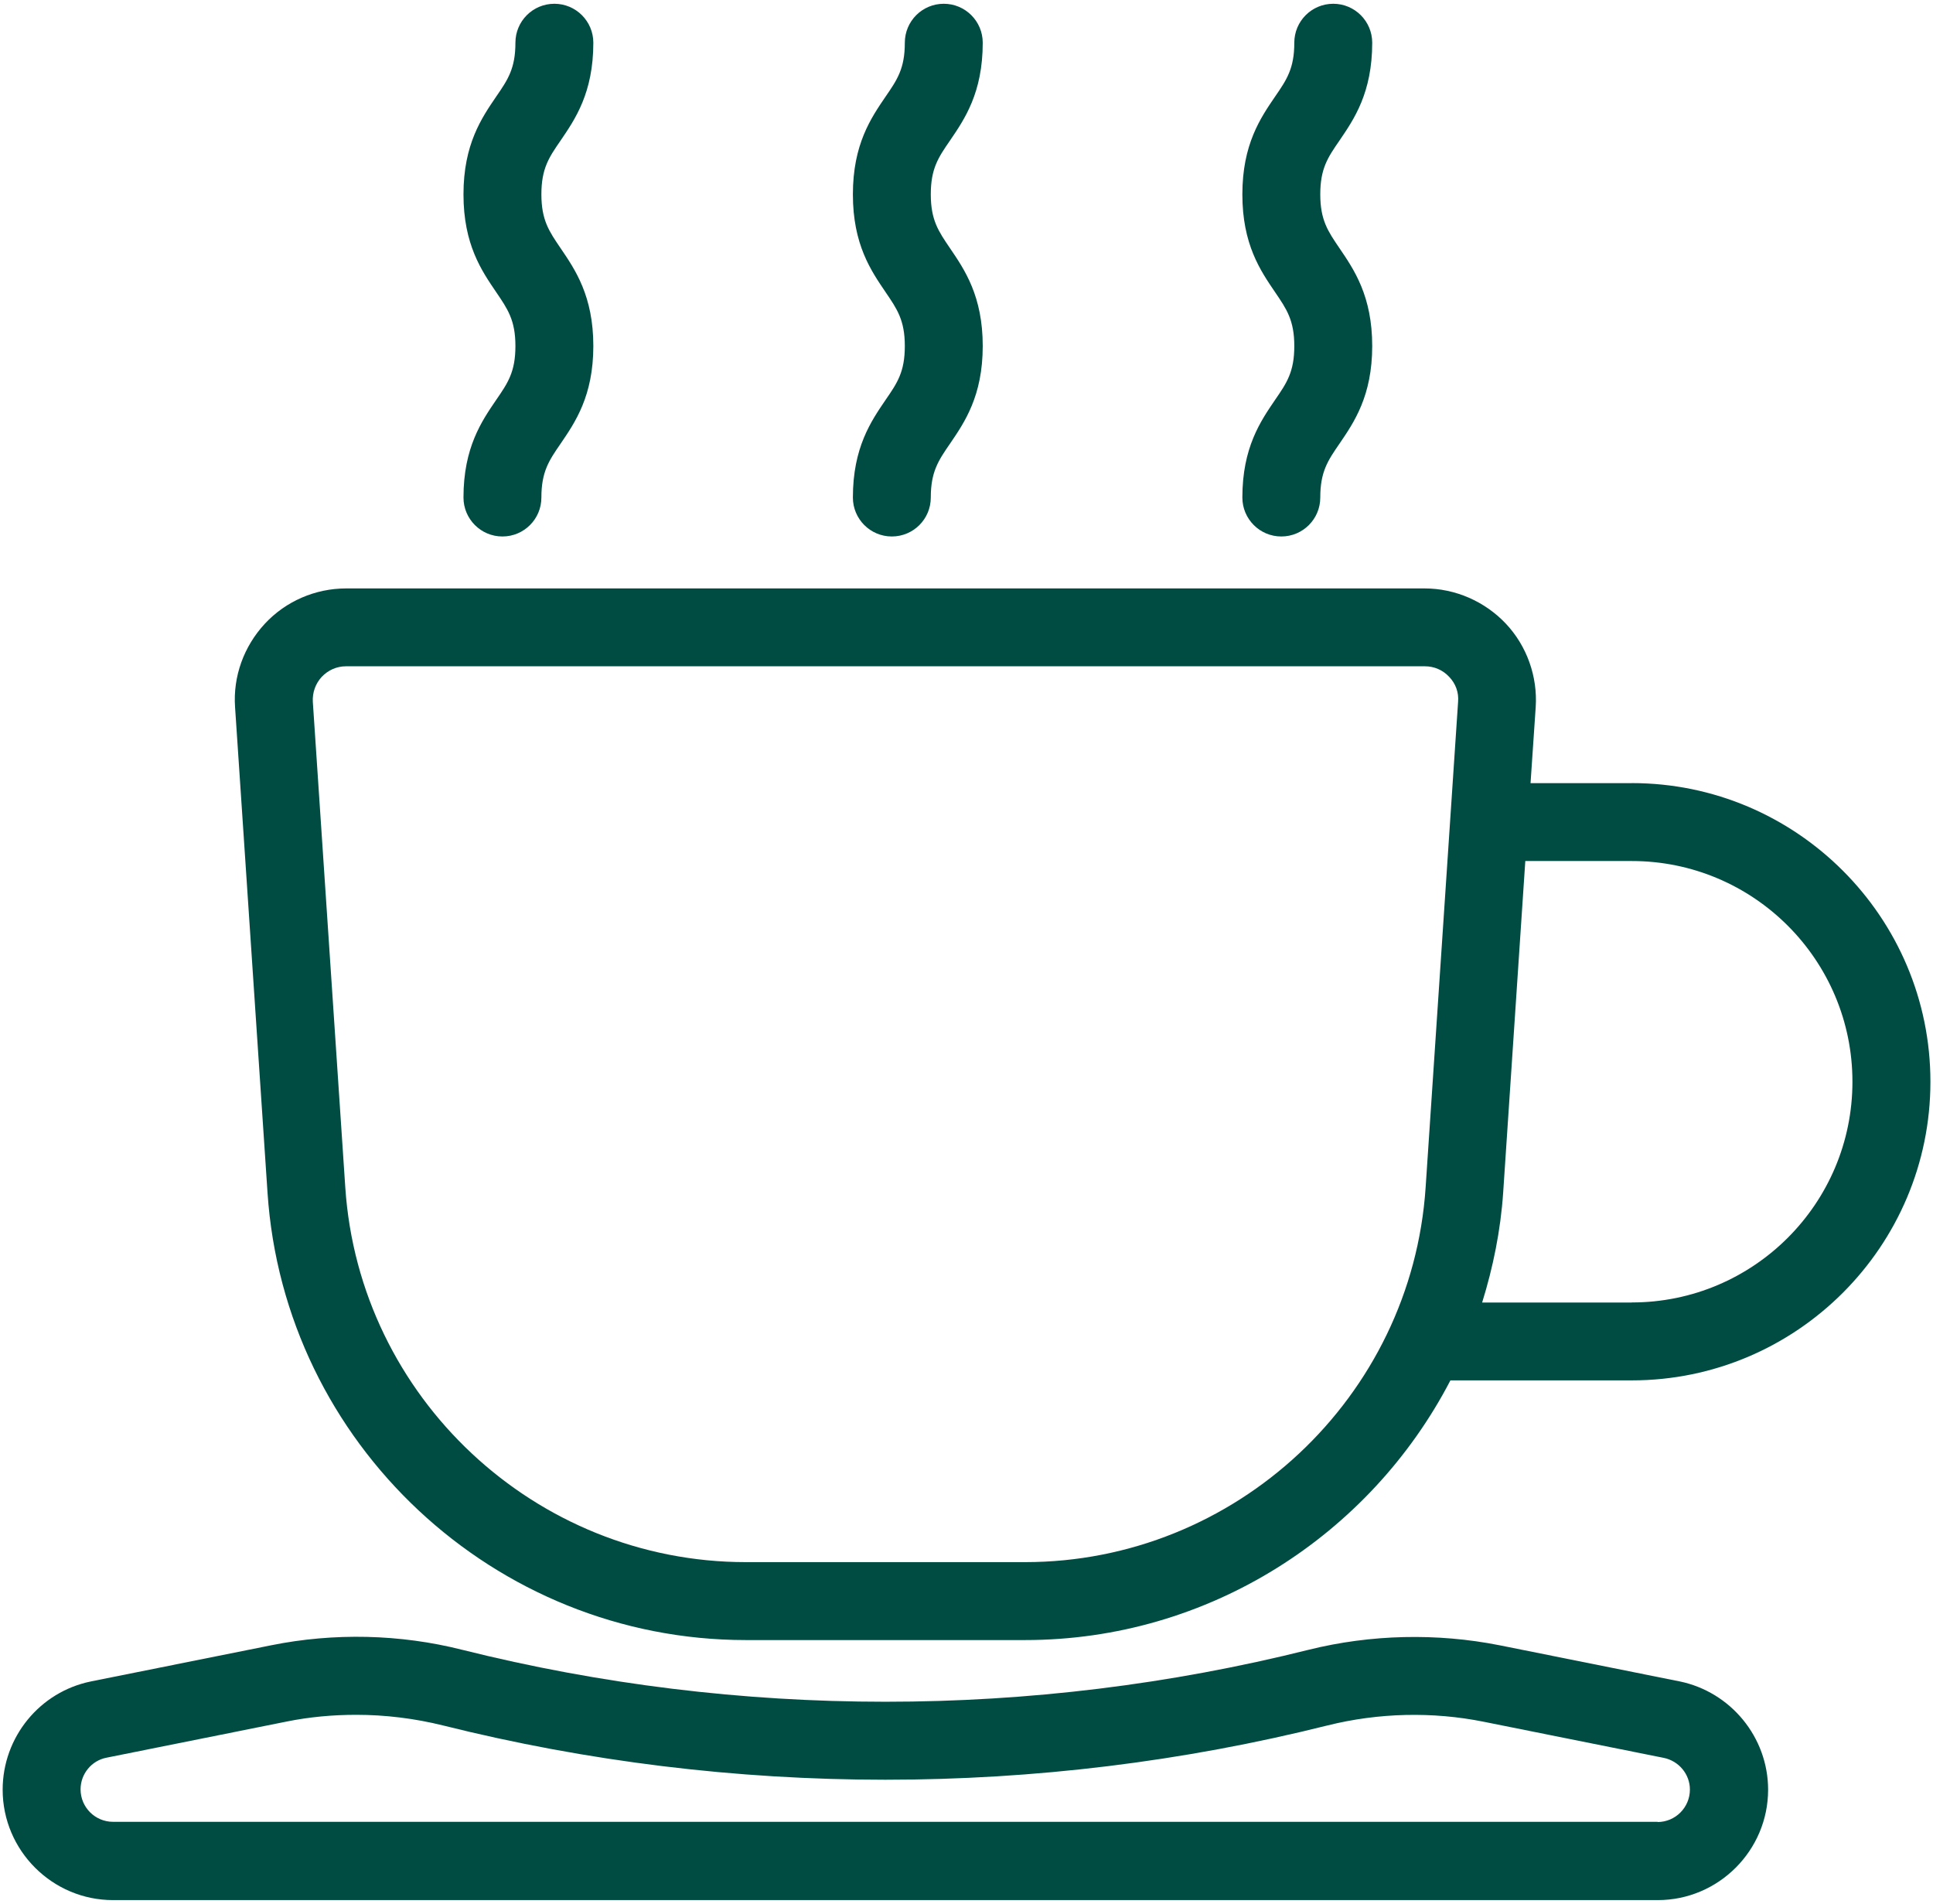
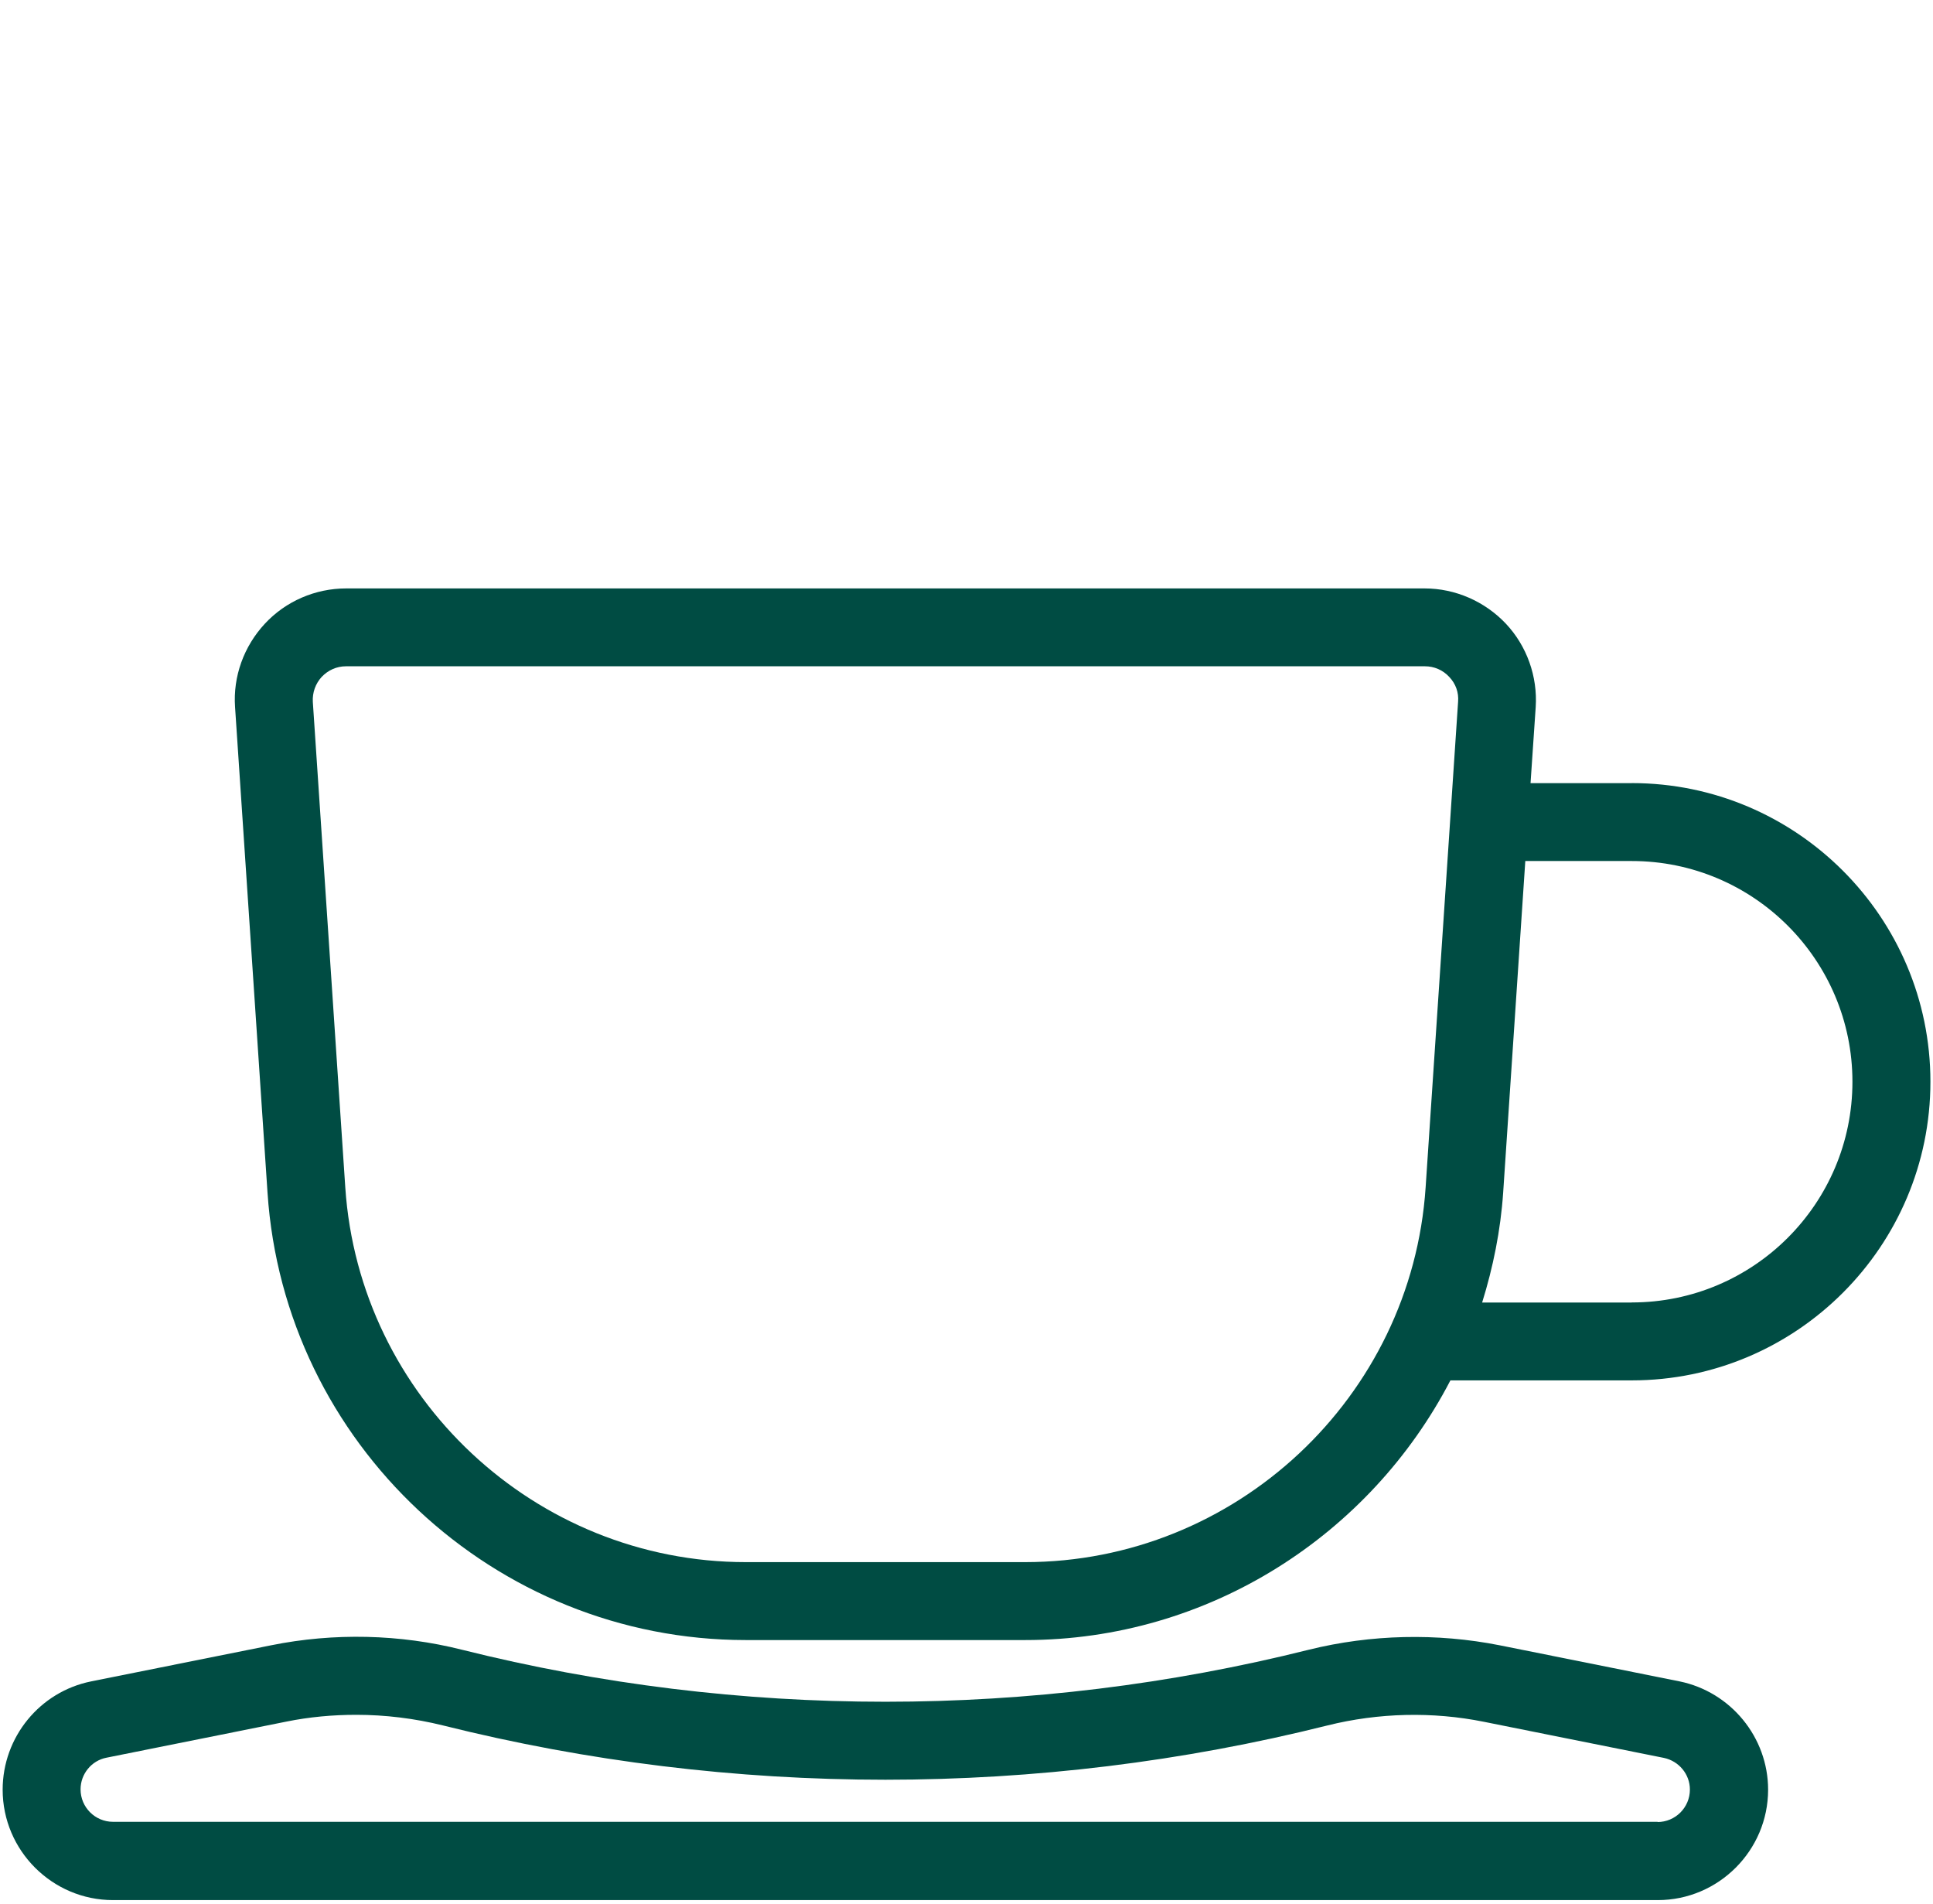
<svg xmlns="http://www.w3.org/2000/svg" width="262" height="258" viewBox="0 0 262 258" fill="none">
  <path d="M221.17 106.13H207.45L208.15 95.82C208.42 91.67 206.95 87.54 204.11 84.52C201.26 81.5 197.25 79.74 193.1 79.74H46.91C42.76 79.74 38.74 81.46 35.9 84.52C33.05 87.59 31.57 91.67 31.86 95.82L36.26 161.62C38.51 195.61 67.01 222.25 101.08 222.25H138.95C163.86 222.25 185.71 208 196.59 187.06H221.18C243.49 187.06 261.65 168.9 261.65 146.59C261.65 124.28 243.49 106.12 221.18 106.12H221.17V106.13ZM138.97 211.69H101.1C72.56 211.69 48.7 189.38 46.8 160.91L42.4 95.11C42.33 93.85 42.76 92.65 43.6 91.73C44.48 90.81 45.63 90.29 46.91 90.29H193.12C194.38 90.29 195.55 90.78 196.43 91.73C197.31 92.65 197.74 93.85 197.63 95.11L193.23 160.91C191.33 189.38 167.47 211.69 138.93 211.69H138.96H138.97ZM221.17 176.51H200.89C202.37 171.75 203.39 166.76 203.74 161.62L206.74 116.68H221.17C237.68 116.68 251.08 130.08 251.08 146.59C251.08 163.1 237.68 176.5 221.17 176.5V176.51Z" fill="#004C43" />
  <path d="M227.65 227.85L203.27 222.96C194.75 221.27 185.81 221.48 177.4 223.56C139.85 232.96 100.16 232.96 62.61 223.56C54.2 221.44 45.26 221.24 36.74 222.96L12.36 227.85C5.39 229.25 0.36 235.41 0.36 242.53C0.36 250.76 7.08 257.49 15.32 257.49H224.69C232.92 257.49 239.65 250.77 239.65 242.53C239.65 235.42 234.58 229.27 227.65 227.85ZM224.72 246.88H15.32C12.89 246.88 10.92 244.91 10.92 242.48C10.92 240.4 12.4 238.58 14.44 238.19L38.82 233.3C41.91 232.67 45.12 232.38 48.29 232.38C52.23 232.38 56.21 232.87 60.04 233.82C99.27 243.63 140.73 243.63 179.93 233.82C186.83 232.1 194.18 231.92 201.15 233.33L225.53 238.22C227.56 238.65 229.05 240.43 229.05 242.51C229.05 244.94 227.08 246.91 224.65 246.91L224.71 246.88H224.72Z" fill="#004C43" />
-   <path d="M62.82 67.42C62.82 70.33 65.18 72.7 68.1 72.7C71.02 72.7 73.38 70.34 73.38 67.42C73.38 63.94 74.4 62.42 75.98 60.13C77.95 57.24 80.42 53.66 80.42 46.89C80.42 40.12 77.96 36.54 75.98 33.63C74.43 31.35 73.38 29.84 73.38 26.34C73.38 22.84 74.4 21.34 75.98 19.05C77.95 16.16 80.42 12.58 80.42 5.79C80.42 2.88 78.06 0.51 75.14 0.51C72.22 0.51 69.86 2.87 69.86 5.79C69.86 9.27 68.84 10.79 67.26 13.08C65.29 15.97 62.82 19.55 62.82 26.34C62.82 33.13 65.28 36.69 67.26 39.6C68.81 41.88 69.86 43.39 69.86 46.89C69.86 50.39 68.84 51.89 67.26 54.18C65.29 57.07 62.82 60.65 62.82 67.42Z" fill="#004C43" />
-   <path d="M115.6 67.42C115.6 70.33 117.96 72.7 120.88 72.7C123.8 72.7 126.16 70.34 126.16 67.42C126.16 63.94 127.18 62.42 128.76 60.13C130.73 57.24 133.2 53.66 133.2 46.89C133.2 40.12 130.74 36.54 128.76 33.63C127.21 31.35 126.16 29.84 126.16 26.34C126.16 22.84 127.18 21.34 128.76 19.05C130.73 16.16 133.2 12.58 133.2 5.79C133.2 2.88 130.84 0.51 127.92 0.51C125 0.51 122.64 2.87 122.64 5.79C122.64 9.27 121.62 10.79 120.04 13.08C118.07 15.97 115.6 19.55 115.6 26.34C115.6 33.13 118.06 36.69 120.04 39.6C121.59 41.88 122.64 43.39 122.64 46.89C122.64 50.39 121.62 51.89 120.04 54.18C118.07 57.07 115.6 60.65 115.6 67.42Z" fill="#004C43" />
-   <path d="M168.39 67.42C168.39 70.33 170.75 72.7 173.67 72.7C176.59 72.7 178.95 70.34 178.95 67.42C178.95 63.94 179.97 62.42 181.55 60.13C183.52 57.24 185.99 53.66 185.99 46.89C185.99 40.12 183.53 36.54 181.55 33.63C180 31.35 178.95 29.84 178.95 26.34C178.95 22.84 179.97 21.34 181.55 19.05C183.52 16.16 185.99 12.58 185.99 5.79C185.99 2.88 183.63 0.51 180.71 0.51C177.79 0.51 175.43 2.87 175.43 5.79C175.43 9.27 174.41 10.79 172.83 13.08C170.86 15.97 168.39 19.55 168.39 26.34C168.39 33.13 170.85 36.69 172.83 39.6C174.38 41.88 175.43 43.39 175.43 46.89C175.43 50.39 174.41 51.89 172.83 54.18C170.86 57.07 168.39 60.65 168.39 67.42Z" fill="#004C43" />
</svg>